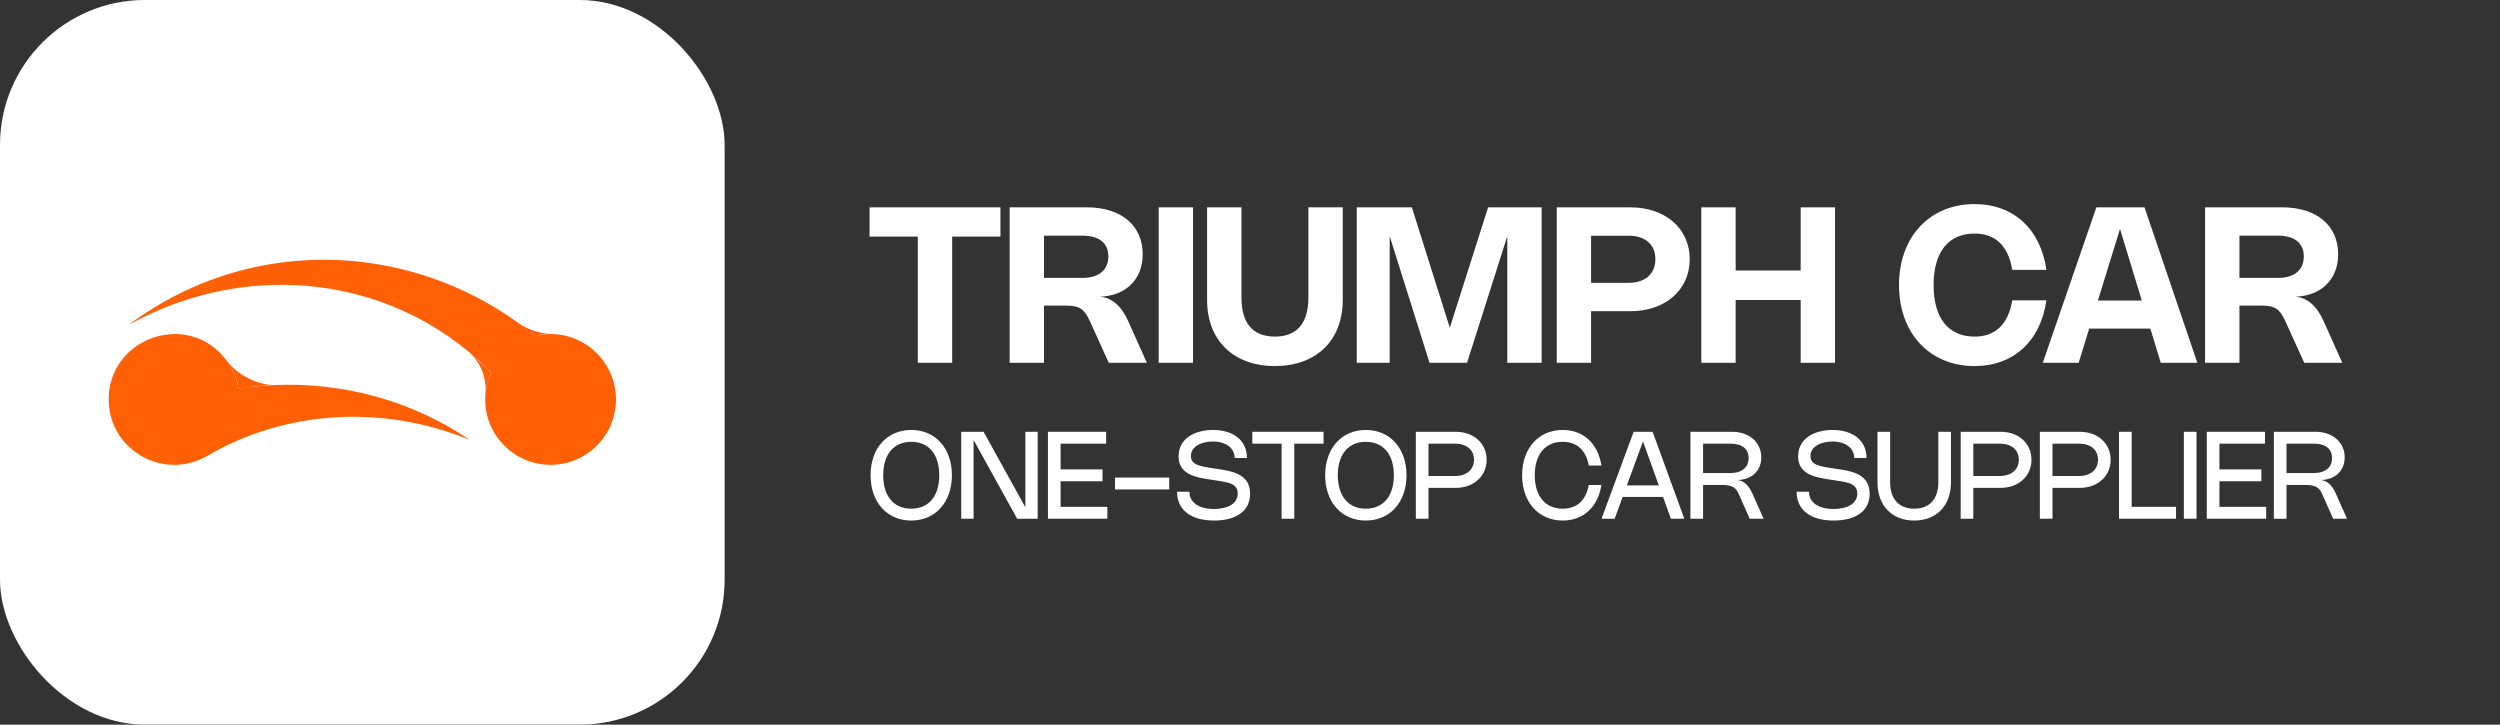
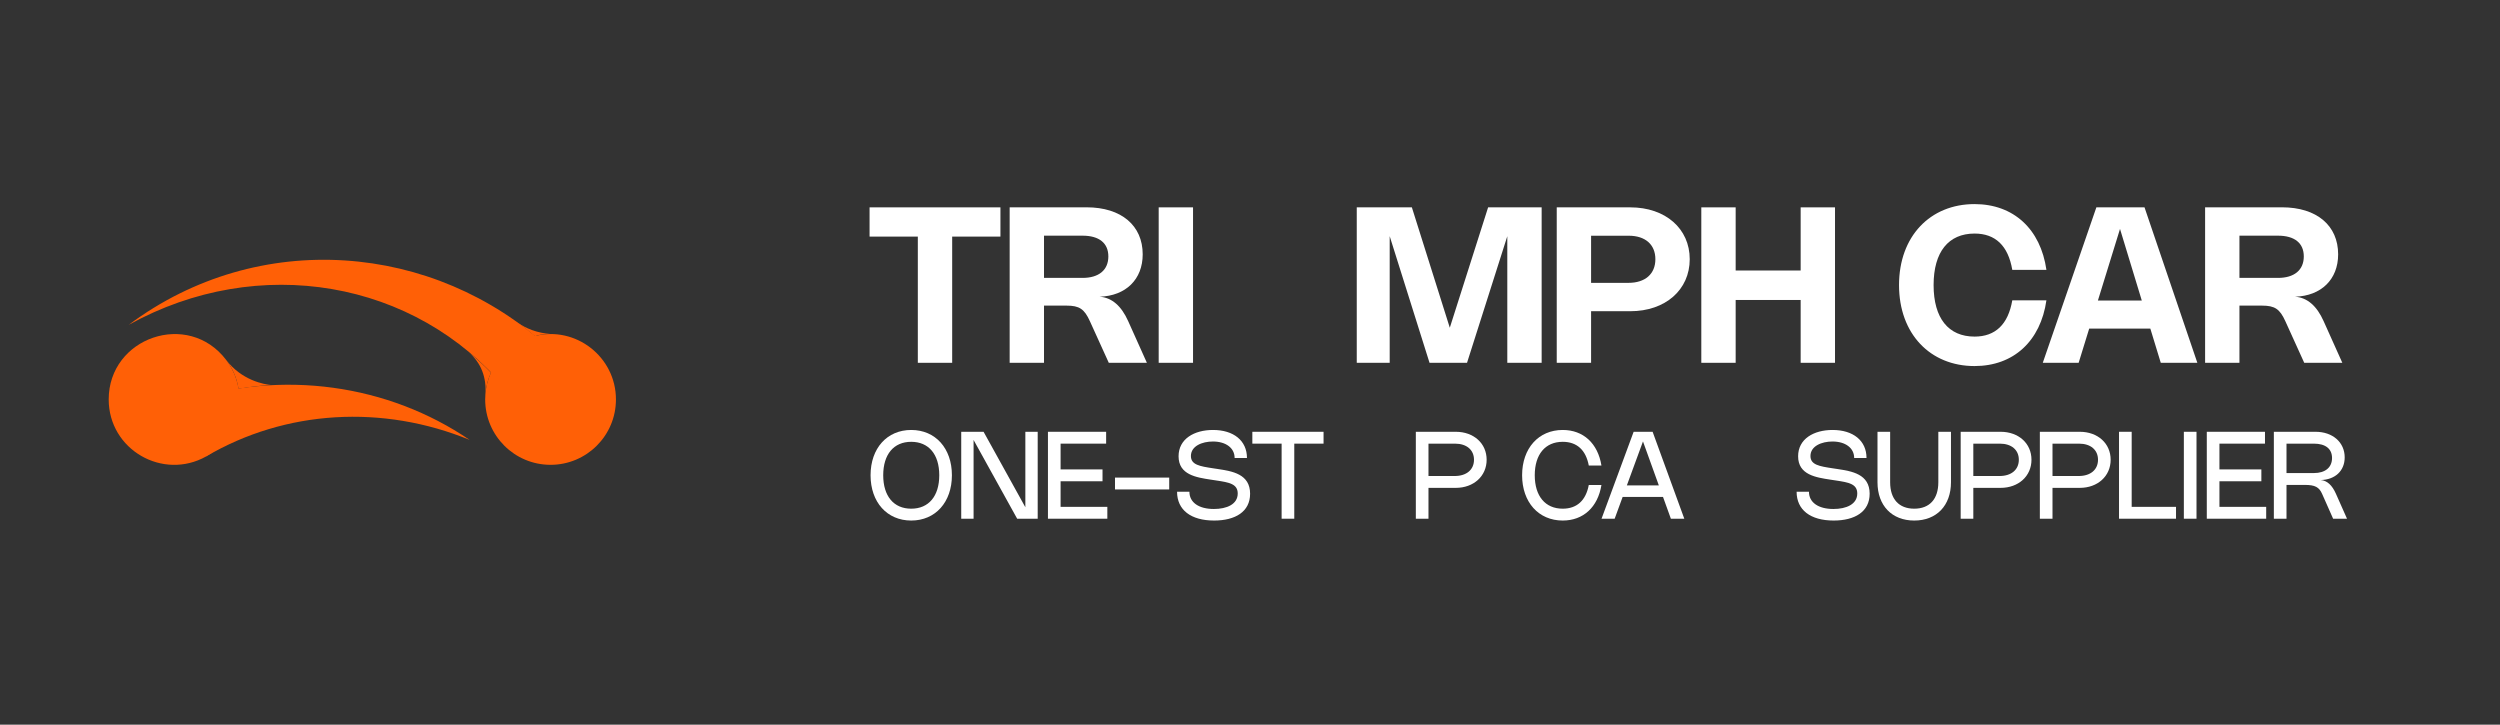
<svg xmlns="http://www.w3.org/2000/svg" width="276" height="80" viewBox="0 0 276 80" fill="none">
  <rect x="0" y="0" width="276" height="80" fill="#333333" stroke="none" />
  <g clip-path="url(#clip0_1023_36)">
-     <path d="M80 0H0V80H80V0Z" fill="white" />
    <path d="M26.436 44.098C26.436 48.748 22.768 50.254 22.768 50.386C17.993 53.072 12 49.654 12 44.098C12 37.25 20.778 34.218 24.968 39.736C25.958 41.025 26.436 42.582 26.436 44.098Z" fill="#FF6006" />
    <path d="M68 44.098C68 48.093 64.764 51.316 60.782 51.316C56.8 51.316 53.564 48.094 53.564 44.098C53.564 40.779 55.854 37.876 59.04 37.103C63.557 35.948 68 39.401 68 44.098Z" fill="#FF6006" />
    <path d="M60.573 38.4L55.87 42.959C45.828 30.907 28.53 27.924 14.214 35.859C28.562 25.142 47.954 26.778 60.573 38.4Z" fill="#FF6006" />
    <path d="M51.848 48.565C42.281 44.641 31.547 45.23 22.767 50.385C22.767 50.323 22.844 50.546 20.121 44.399C31.173 40.692 42.919 42.479 51.848 48.565Z" fill="#FF6006" />
    <path d="M53.59 43.509C53.719 41.7 53.133 40.067 51.73 38.872C52.595 39.579 53.433 40.339 54.206 41.138C53.865 41.871 53.656 42.671 53.59 43.509Z" fill="#FF6006" />
    <path d="M60.782 36.88C57.829 36.88 60.445 37.936 56.879 35.453C58.084 36.305 59.302 36.749 60.782 36.88Z" fill="#FF6006" />
    <path d="M26.331 42.906C26.147 41.727 25.662 40.64 24.968 39.736C28.386 44.205 34.661 41.637 26.331 42.906Z" fill="#FF6006" />
  </g>
  <path d="M110.448 22.892V26.12H105.12V40.053H101.328V26.12H96V22.892H110.448Z" fill="white" />
  <path d="M115.258 40.053H111.466V22.887H119.956C123.808 22.887 126.154 24.909 126.154 28.076C126.154 30.849 124.288 32.666 121.396 32.757C122.752 32.852 123.802 33.776 124.552 35.456L126.616 40.053H122.41L120.328 35.468C119.716 34.112 119.164 33.74 117.748 33.74H115.258V40.053ZM115.258 30.68H119.518C121.312 30.68 122.362 29.811 122.362 28.311C122.362 26.834 121.342 26.018 119.512 26.018H115.258V30.68Z" fill="white" />
  <path d="M131.711 22.892V40.053H127.919V22.892H131.711Z" fill="white" />
-   <path d="M133.263 33.093V22.892H137.055V32.828C137.055 35.751 138.369 37.16 140.751 37.16C143.127 37.16 144.447 35.751 144.447 32.828V22.892H148.239V33.093C148.239 37.712 145.191 40.413 140.751 40.413C136.305 40.413 133.263 37.712 133.263 33.093Z" fill="white" />
  <path d="M164.288 22.892H170.198V40.053H166.406V26.078L161.96 40.053H157.82L153.422 26.073V40.053H149.786V22.892H155.87L160.058 36.182L164.288 22.892Z" fill="white" />
  <path d="M171.864 40.053V22.892H179.988C183.864 22.892 186.546 25.238 186.546 28.616C186.546 32.001 183.852 34.358 179.988 34.358H175.656V40.053H171.864ZM175.656 31.227H179.784C181.632 31.227 182.754 30.242 182.754 28.616C182.754 27.003 181.644 26.024 179.814 26.024H175.656V31.227Z" fill="white" />
  <path d="M202.585 22.892V40.053H198.793V33.117H191.617V40.053H187.825V22.892H191.617V29.864H198.793V22.892H202.585Z" fill="white" />
  <path d="M213.469 31.473C213.469 35.139 215.113 37.16 217.993 37.16C220.291 37.16 221.701 35.81 222.157 33.153H225.925C225.277 37.67 222.289 40.413 217.987 40.413C213.097 40.413 209.653 36.861 209.653 31.473C209.653 26.084 213.097 22.532 217.987 22.532C222.289 22.532 225.277 25.274 225.925 29.793H222.157C221.701 27.128 220.291 25.785 217.993 25.785C215.113 25.785 213.469 27.806 213.469 31.473Z" fill="white" />
  <path d="M229.483 40.053H225.523L231.439 22.892H236.755L242.587 40.053H238.549L237.397 36.279H230.647L229.483 40.053ZM231.607 33.182H236.455L234.049 25.274L231.607 33.182Z" fill="white" />
  <path d="M247.234 40.053H243.443V22.887H251.932C255.784 22.887 258.131 24.909 258.131 28.076C258.131 30.849 256.264 32.666 253.372 32.757C254.728 32.852 255.779 33.776 256.529 35.456L258.592 40.053H254.387L252.305 35.468C251.693 34.112 251.141 33.74 249.725 33.74H247.234V40.053ZM247.234 30.68H251.495C253.289 30.68 254.339 29.811 254.339 28.311C254.339 26.834 253.318 26.018 251.488 26.018H247.234V30.68Z" fill="white" />
  <path d="M96.11 52.468C96.11 49.491 97.929 47.468 100.599 47.468C103.269 47.468 105.091 49.491 105.091 52.468C105.091 55.441 103.269 57.468 100.599 57.468C97.929 57.468 96.11 55.441 96.11 52.468ZM97.507 52.468C97.507 54.773 98.667 56.159 100.599 56.159C102.531 56.159 103.695 54.773 103.695 52.468C103.695 50.162 102.531 48.776 100.599 48.776C98.667 48.776 97.507 50.162 97.507 52.468Z" fill="white" />
  <path d="M114.562 47.669V57.266H112.295L107.483 48.572V57.266H106.12V47.669H108.587L113.199 56.001V47.669H114.562Z" fill="white" />
  <path d="M115.693 47.669H122.117V48.978H117.089V51.823H121.718V53.132H117.089V55.957H122.25V57.266H115.693V47.669Z" fill="white" />
  <path d="M129.081 52.726V54.035H123.096V52.726H129.081Z" fill="white" />
  <path d="M133.918 47.468C136.189 47.468 137.665 48.645 137.665 50.562H136.302C136.302 49.447 135.324 48.743 133.908 48.743C132.721 48.743 131.477 49.239 131.477 50.343C131.477 51.31 132.432 51.474 133.938 51.702L134.43 51.776C136.043 52.021 138.011 52.33 138.011 54.508C138.011 56.501 136.365 57.468 134.038 57.468C131.481 57.468 129.948 56.303 129.948 54.286H131.311C131.311 55.481 132.359 56.192 134.014 56.192C135.441 56.192 136.645 55.669 136.645 54.481C136.645 53.417 135.674 53.256 134.32 53.051L133.702 52.957C132.073 52.709 130.114 52.42 130.114 50.373C130.114 48.451 131.843 47.468 133.918 47.468Z" fill="white" />
  <path d="M146.12 47.669V48.978H142.888V57.266H141.491V48.978H138.259V47.669H146.12Z" fill="white" />
-   <path d="M146.298 52.468C146.298 49.491 148.117 47.468 150.787 47.468C153.457 47.468 155.279 49.491 155.279 52.468C155.279 55.441 153.457 57.468 150.787 57.468C148.117 57.468 146.298 55.441 146.298 52.468ZM147.694 52.468C147.694 54.773 148.855 56.159 150.787 56.159C152.719 56.159 153.882 54.773 153.882 52.468C153.882 50.162 152.719 48.776 150.787 48.776C148.855 48.776 147.694 50.162 147.694 52.468Z" fill="white" />
  <path d="M156.308 57.266V47.669H160.717C162.705 47.669 164.125 48.954 164.125 50.756C164.125 52.558 162.699 53.86 160.717 53.86H157.704V57.266H156.308ZM157.704 52.551H160.607C161.904 52.551 162.729 51.853 162.729 50.756C162.729 49.669 161.917 48.978 160.634 48.978H157.704V52.551Z" fill="white" />
  <path d="M169.437 52.468C169.437 54.773 170.598 56.159 172.526 56.159C174.086 56.159 175.08 55.256 175.402 53.541H176.799C176.403 55.991 174.797 57.468 172.523 57.468C169.86 57.468 168.041 55.441 168.041 52.468C168.041 49.491 169.86 47.468 172.523 47.468C174.797 47.468 176.403 48.944 176.799 51.394H175.402C175.08 49.679 174.086 48.776 172.526 48.776C170.598 48.776 169.437 50.162 169.437 52.468Z" fill="white" />
  <path d="M178.259 57.266H176.81L180.354 47.669H182.449L185.947 57.266H184.464L183.596 54.86H179.14L178.259 57.266ZM179.606 53.585H183.134L181.385 48.733L179.606 53.585Z" fill="white" />
-   <path d="M188.02 57.266H186.623V47.669H191.225C193.12 47.669 194.444 48.833 194.444 50.494C194.444 51.974 193.4 52.951 191.807 52.998C192.509 53.055 193.061 53.575 193.473 54.504L194.7 57.266H193.167L191.943 54.508C191.621 53.783 191.165 53.535 190.065 53.535H188.02V57.266ZM188.02 52.226H191.046C192.299 52.226 193.047 51.602 193.047 50.565C193.047 49.548 192.326 48.978 191.039 48.978H188.02V52.226Z" fill="white" />
  <path d="M202.316 47.468C204.587 47.468 206.063 48.645 206.063 50.562H204.7C204.7 49.447 203.722 48.743 202.306 48.743C201.119 48.743 199.875 49.239 199.875 50.343C199.875 51.31 200.829 51.474 202.336 51.702L202.828 51.776C204.44 52.021 206.409 52.33 206.409 54.508C206.409 56.501 204.763 57.468 202.435 57.468C199.878 57.468 198.346 56.303 198.346 54.286H199.709C199.709 55.481 200.756 56.192 202.412 56.192C203.839 56.192 205.042 55.669 205.042 54.481C205.042 53.417 204.071 53.256 202.718 53.051L202.1 52.957C200.47 52.709 198.512 52.42 198.512 50.373C198.512 48.451 200.241 47.468 202.316 47.468Z" fill="white" />
  <path d="M207.275 53.239V47.669H208.672V53.239C208.672 55.095 209.639 56.159 211.332 56.159C213.024 56.159 213.992 55.095 213.992 53.239V47.669H215.388V53.239C215.388 55.813 213.802 57.468 211.332 57.468C208.861 57.468 207.275 55.813 207.275 53.239Z" fill="white" />
  <path d="M216.458 57.266V47.669H220.867C222.855 47.669 224.275 48.954 224.275 50.756C224.275 52.558 222.849 53.86 220.867 53.86H217.854V57.266H216.458ZM217.854 52.551H220.757C222.054 52.551 222.879 51.853 222.879 50.756C222.879 49.669 222.067 48.978 220.784 48.978H217.854V52.551Z" fill="white" />
  <path d="M225.199 57.266V47.669H229.608C231.597 47.669 233.016 48.954 233.016 50.756C233.016 52.558 231.59 53.86 229.608 53.86H226.596V57.266H225.199ZM226.596 52.551H229.499C230.795 52.551 231.62 51.853 231.62 50.756C231.62 49.669 230.809 48.978 229.525 48.978H226.596V52.551Z" fill="white" />
  <path d="M233.94 47.669H235.337V55.957H240.232V57.266H233.94V47.669Z" fill="white" />
  <path d="M242.494 47.669V57.266H241.097V47.669H242.494Z" fill="white" />
  <path d="M243.63 47.669H250.054V48.978H245.026V51.823H249.655V53.132H245.026V55.957H250.187V57.266H243.63V47.669Z" fill="white" />
  <path d="M252.43 57.266H251.033V47.669H255.635C257.531 47.669 258.854 48.833 258.854 50.494C258.854 51.974 257.81 52.951 256.217 52.998C256.919 53.055 257.471 53.575 257.883 54.504L259.11 57.266H257.577L256.354 54.508C256.031 53.783 255.575 53.535 254.475 53.535H252.43V57.266ZM252.43 52.226H255.456C256.709 52.226 257.457 51.602 257.457 50.565C257.457 49.548 256.736 48.978 255.449 48.978H252.43V52.226Z" fill="white" />
  <defs>
    <clipPath id="clip0_1023_36">
      <rect width="80" height="80" rx="16" fill="white" />
    </clipPath>
  </defs>
</svg>